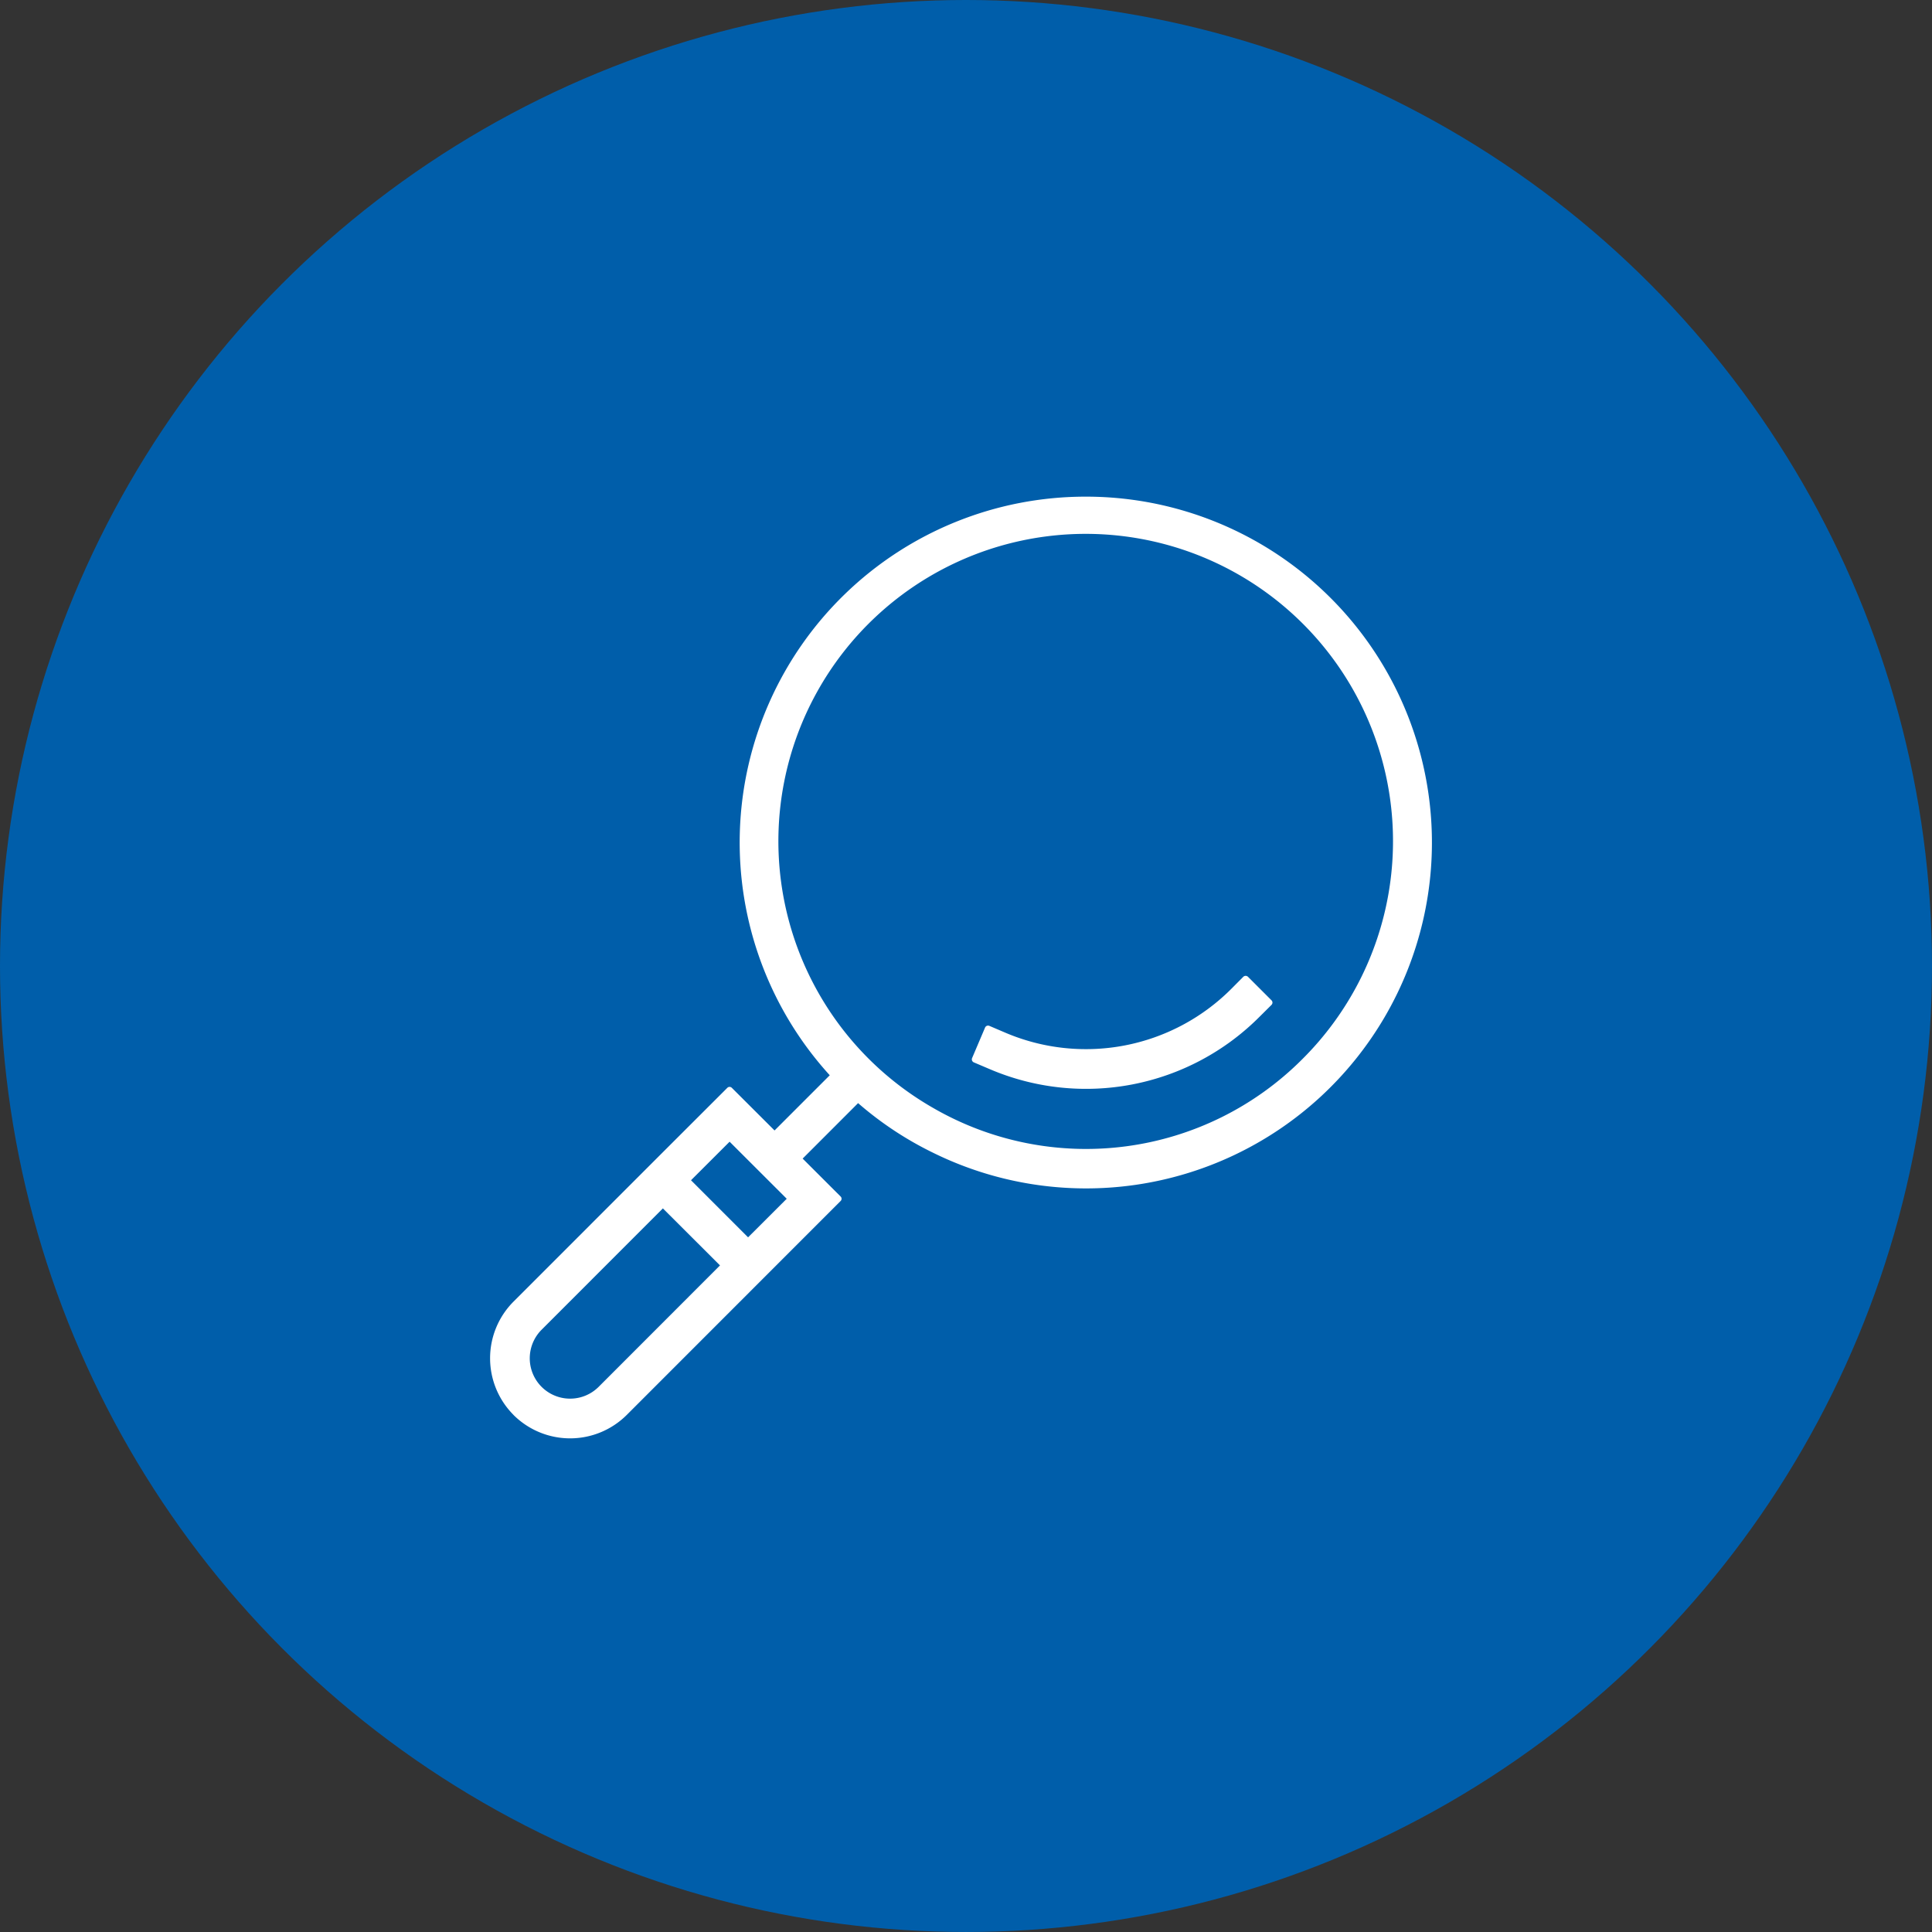
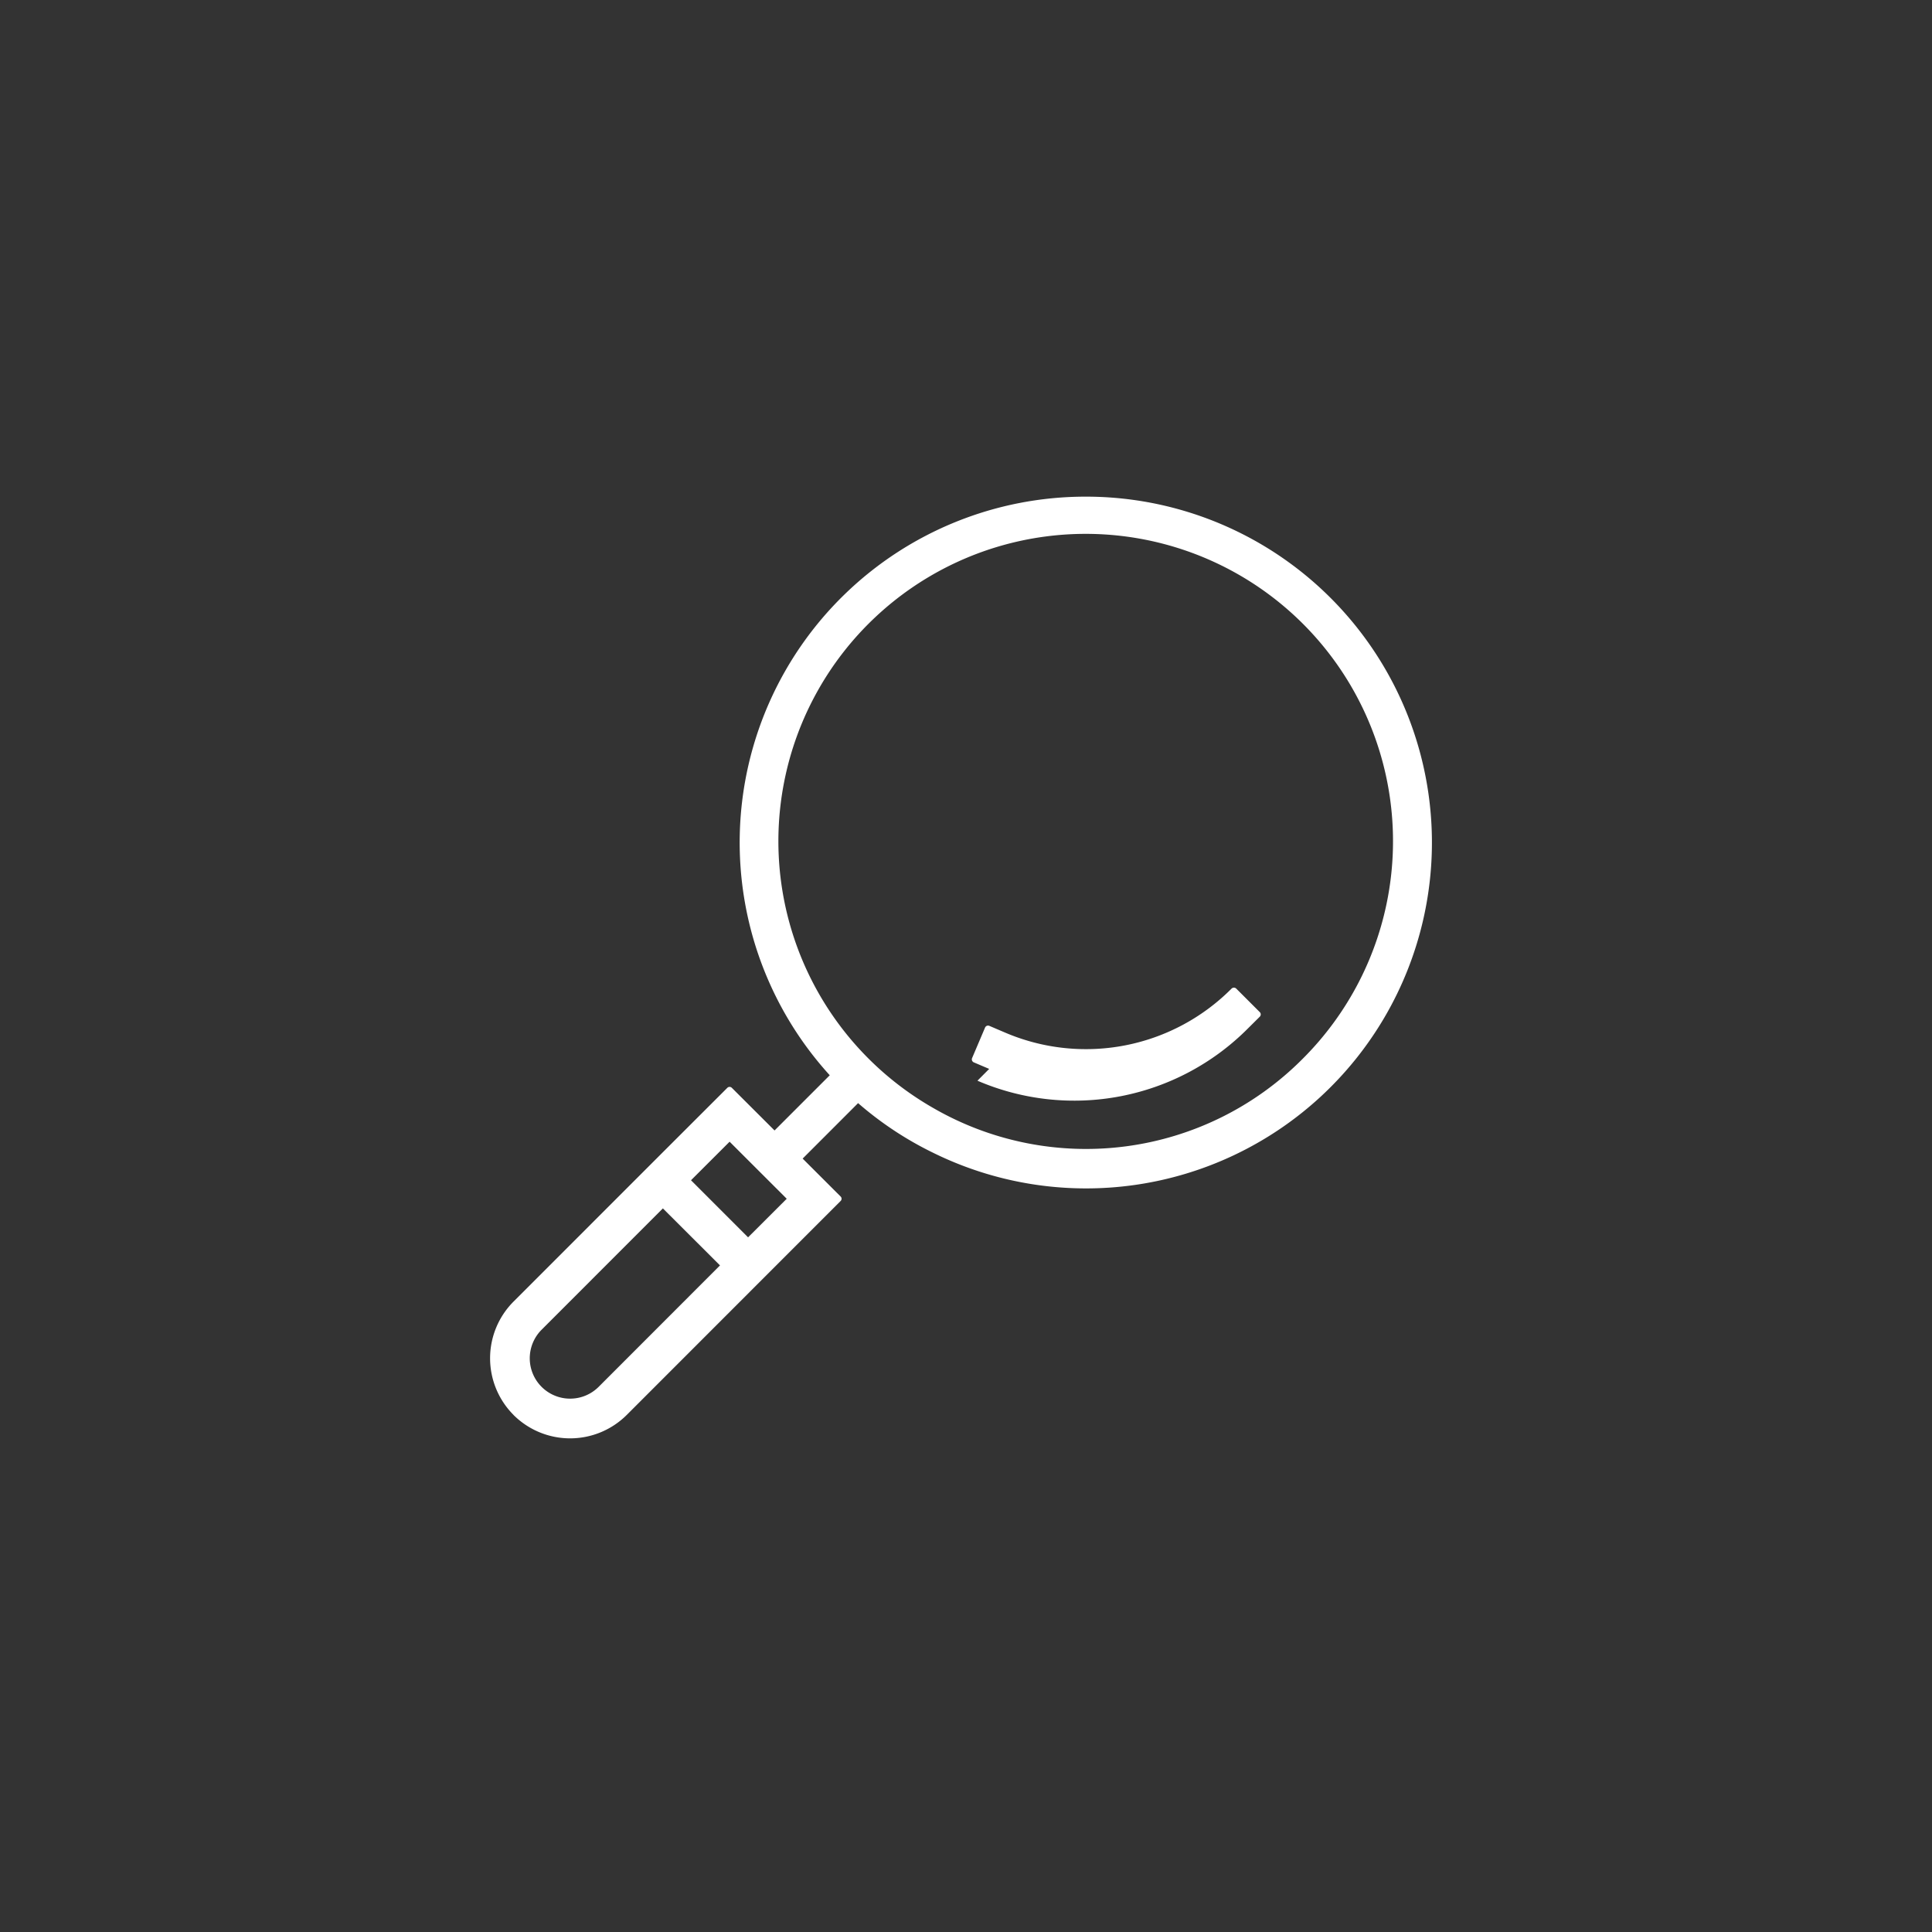
<svg xmlns="http://www.w3.org/2000/svg" width="147.269" height="147.269" viewBox="0 0 147.269 147.269">
  <rect x="0" y="0" width="147.269" height="147.269" fill="#333333" stroke="none" />
  <g id="Groupe_11873" data-name="Groupe 11873" transform="translate(-142.391 -2185.64)">
    <g id="Groupe_10961" data-name="Groupe 10961" transform="translate(-4 225.482)">
-       <circle id="Ellipse_21" data-name="Ellipse 21" cx="73.634" cy="73.634" r="73.634" transform="translate(146.391 1960.158)" fill="#005eaa" />
-     </g>
-     <path id="Union_12" data-name="Union 12" d="M11131.787,360.993a6.113,6.113,0,0,1,0-8.633l11.22-11.223.025-.025,5.055-5.049a.241.241,0,0,1,.343,0l3.256,3.25,4.208-4.208A26.361,26.361,0,0,1,11175.4,291h.006a26.365,26.365,0,1,1-11.645,50.007v-3.419a23.28,23.28,0,0,0,28.155-3.711,23.425,23.425,0,1,0-28.155,3.711v3.419a26.144,26.144,0,0,1-5.707-3.778l-4.226,4.228,2.893,2.89a.237.237,0,0,1,0,.343l-16.3,16.305a6.112,6.112,0,0,1-8.637,0Zm2.143-6.491a3.076,3.076,0,1,0,4.346,4.355l9.252-9.258-4.354-4.346Zm11.388-11.394,4.35,4.352,2.946-2.941-4.354-4.349Zm22.729-8.487-1.175-.5a.253.253,0,0,1-.13-.135.249.249,0,0,1,0-.186l.992-2.333a.249.249,0,0,1,.321-.129l1.172.5a15.662,15.662,0,0,0,17.3-3.343l.894-.9a.259.259,0,0,1,.349,0l1.8,1.8a.248.248,0,0,1,.07.171.252.252,0,0,1-.073.174l-.9.894a18.669,18.669,0,0,1-20.621,3.986Z" transform="translate(-10950.254 1932.498)" fill="#fff" stroke="rgba(0,0,0,0)" stroke-miterlimit="10" stroke-width="1" />
+       </g>
+     <path id="Union_12" data-name="Union 12" d="M11131.787,360.993a6.113,6.113,0,0,1,0-8.633l11.22-11.223.025-.025,5.055-5.049a.241.241,0,0,1,.343,0l3.256,3.25,4.208-4.208A26.361,26.361,0,0,1,11175.4,291h.006a26.365,26.365,0,1,1-11.645,50.007v-3.419a23.28,23.28,0,0,0,28.155-3.711,23.425,23.425,0,1,0-28.155,3.711v3.419a26.144,26.144,0,0,1-5.707-3.778l-4.226,4.228,2.893,2.89a.237.237,0,0,1,0,.343l-16.3,16.305a6.112,6.112,0,0,1-8.637,0Zm2.143-6.491a3.076,3.076,0,1,0,4.346,4.355l9.252-9.258-4.354-4.346Zm11.388-11.394,4.35,4.352,2.946-2.941-4.354-4.349Zm22.729-8.487-1.175-.5a.253.253,0,0,1-.13-.135.249.249,0,0,1,0-.186l.992-2.333a.249.249,0,0,1,.321-.129l1.172.5a15.662,15.662,0,0,0,17.3-3.343a.259.259,0,0,1,.349,0l1.8,1.8a.248.248,0,0,1,.07.171.252.252,0,0,1-.073.174l-.9.894a18.669,18.669,0,0,1-20.621,3.986Z" transform="translate(-10950.254 1932.498)" fill="#fff" stroke="rgba(0,0,0,0)" stroke-miterlimit="10" stroke-width="1" />
  </g>
</svg>